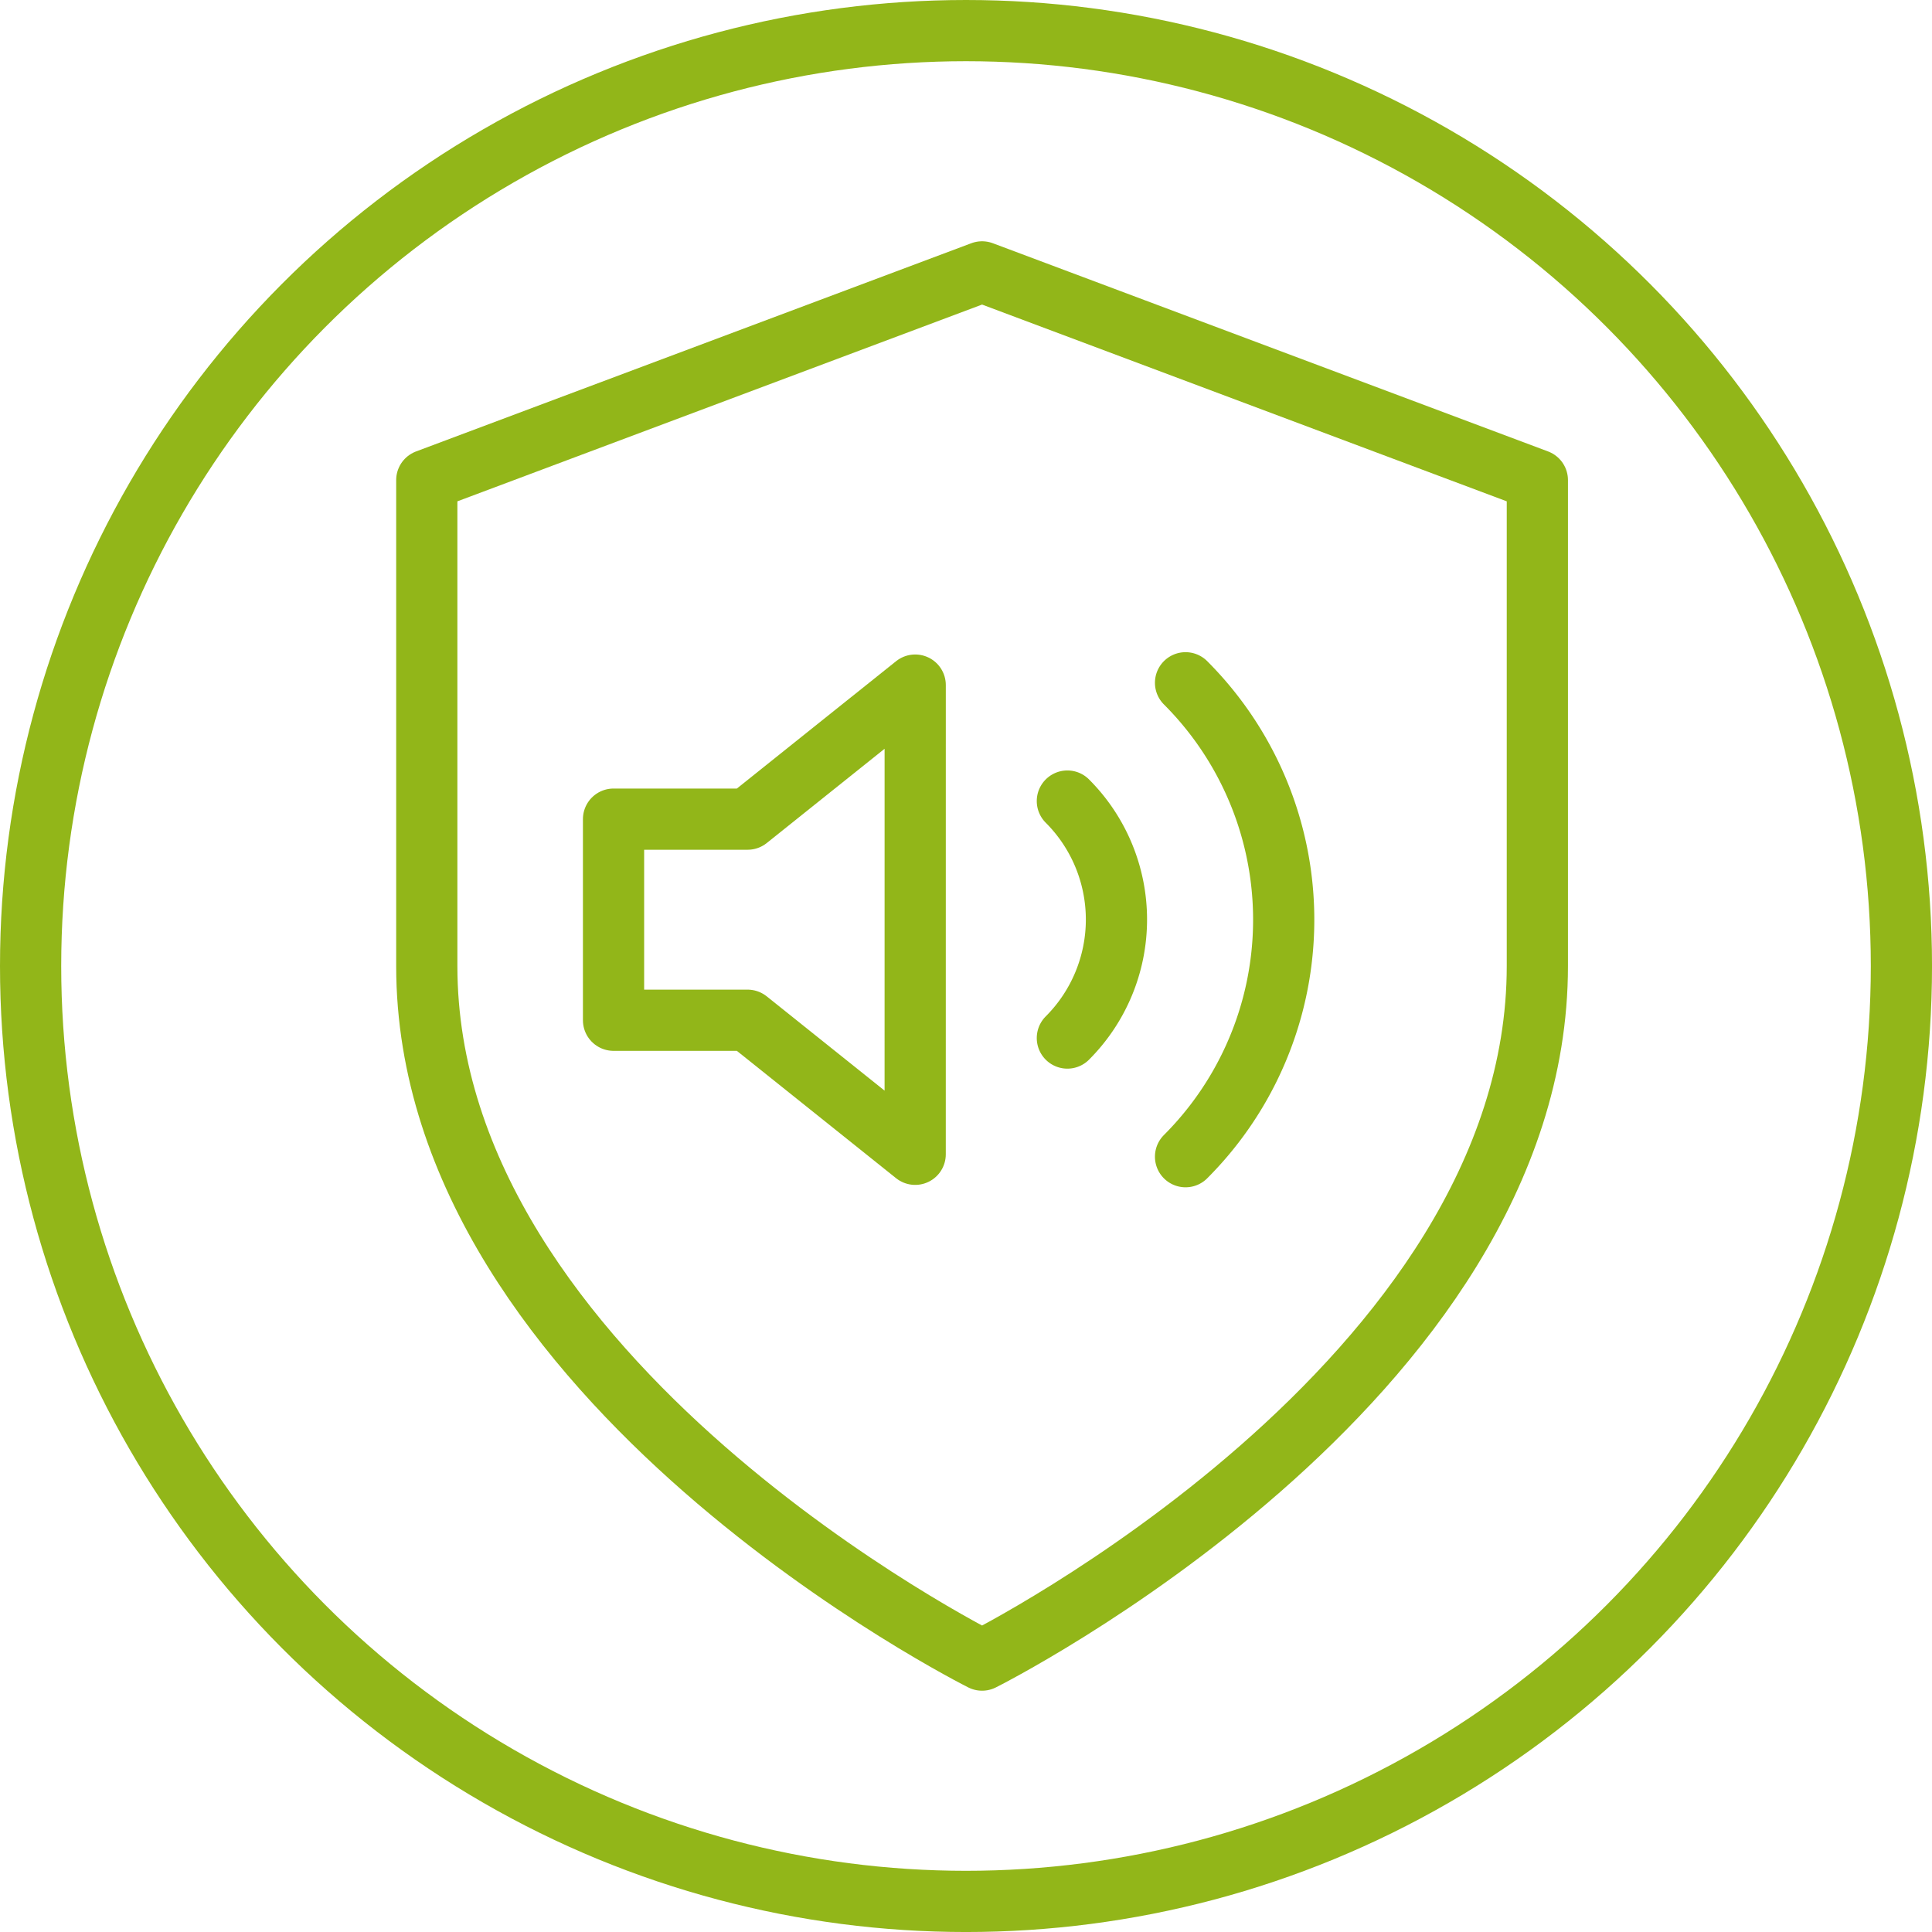
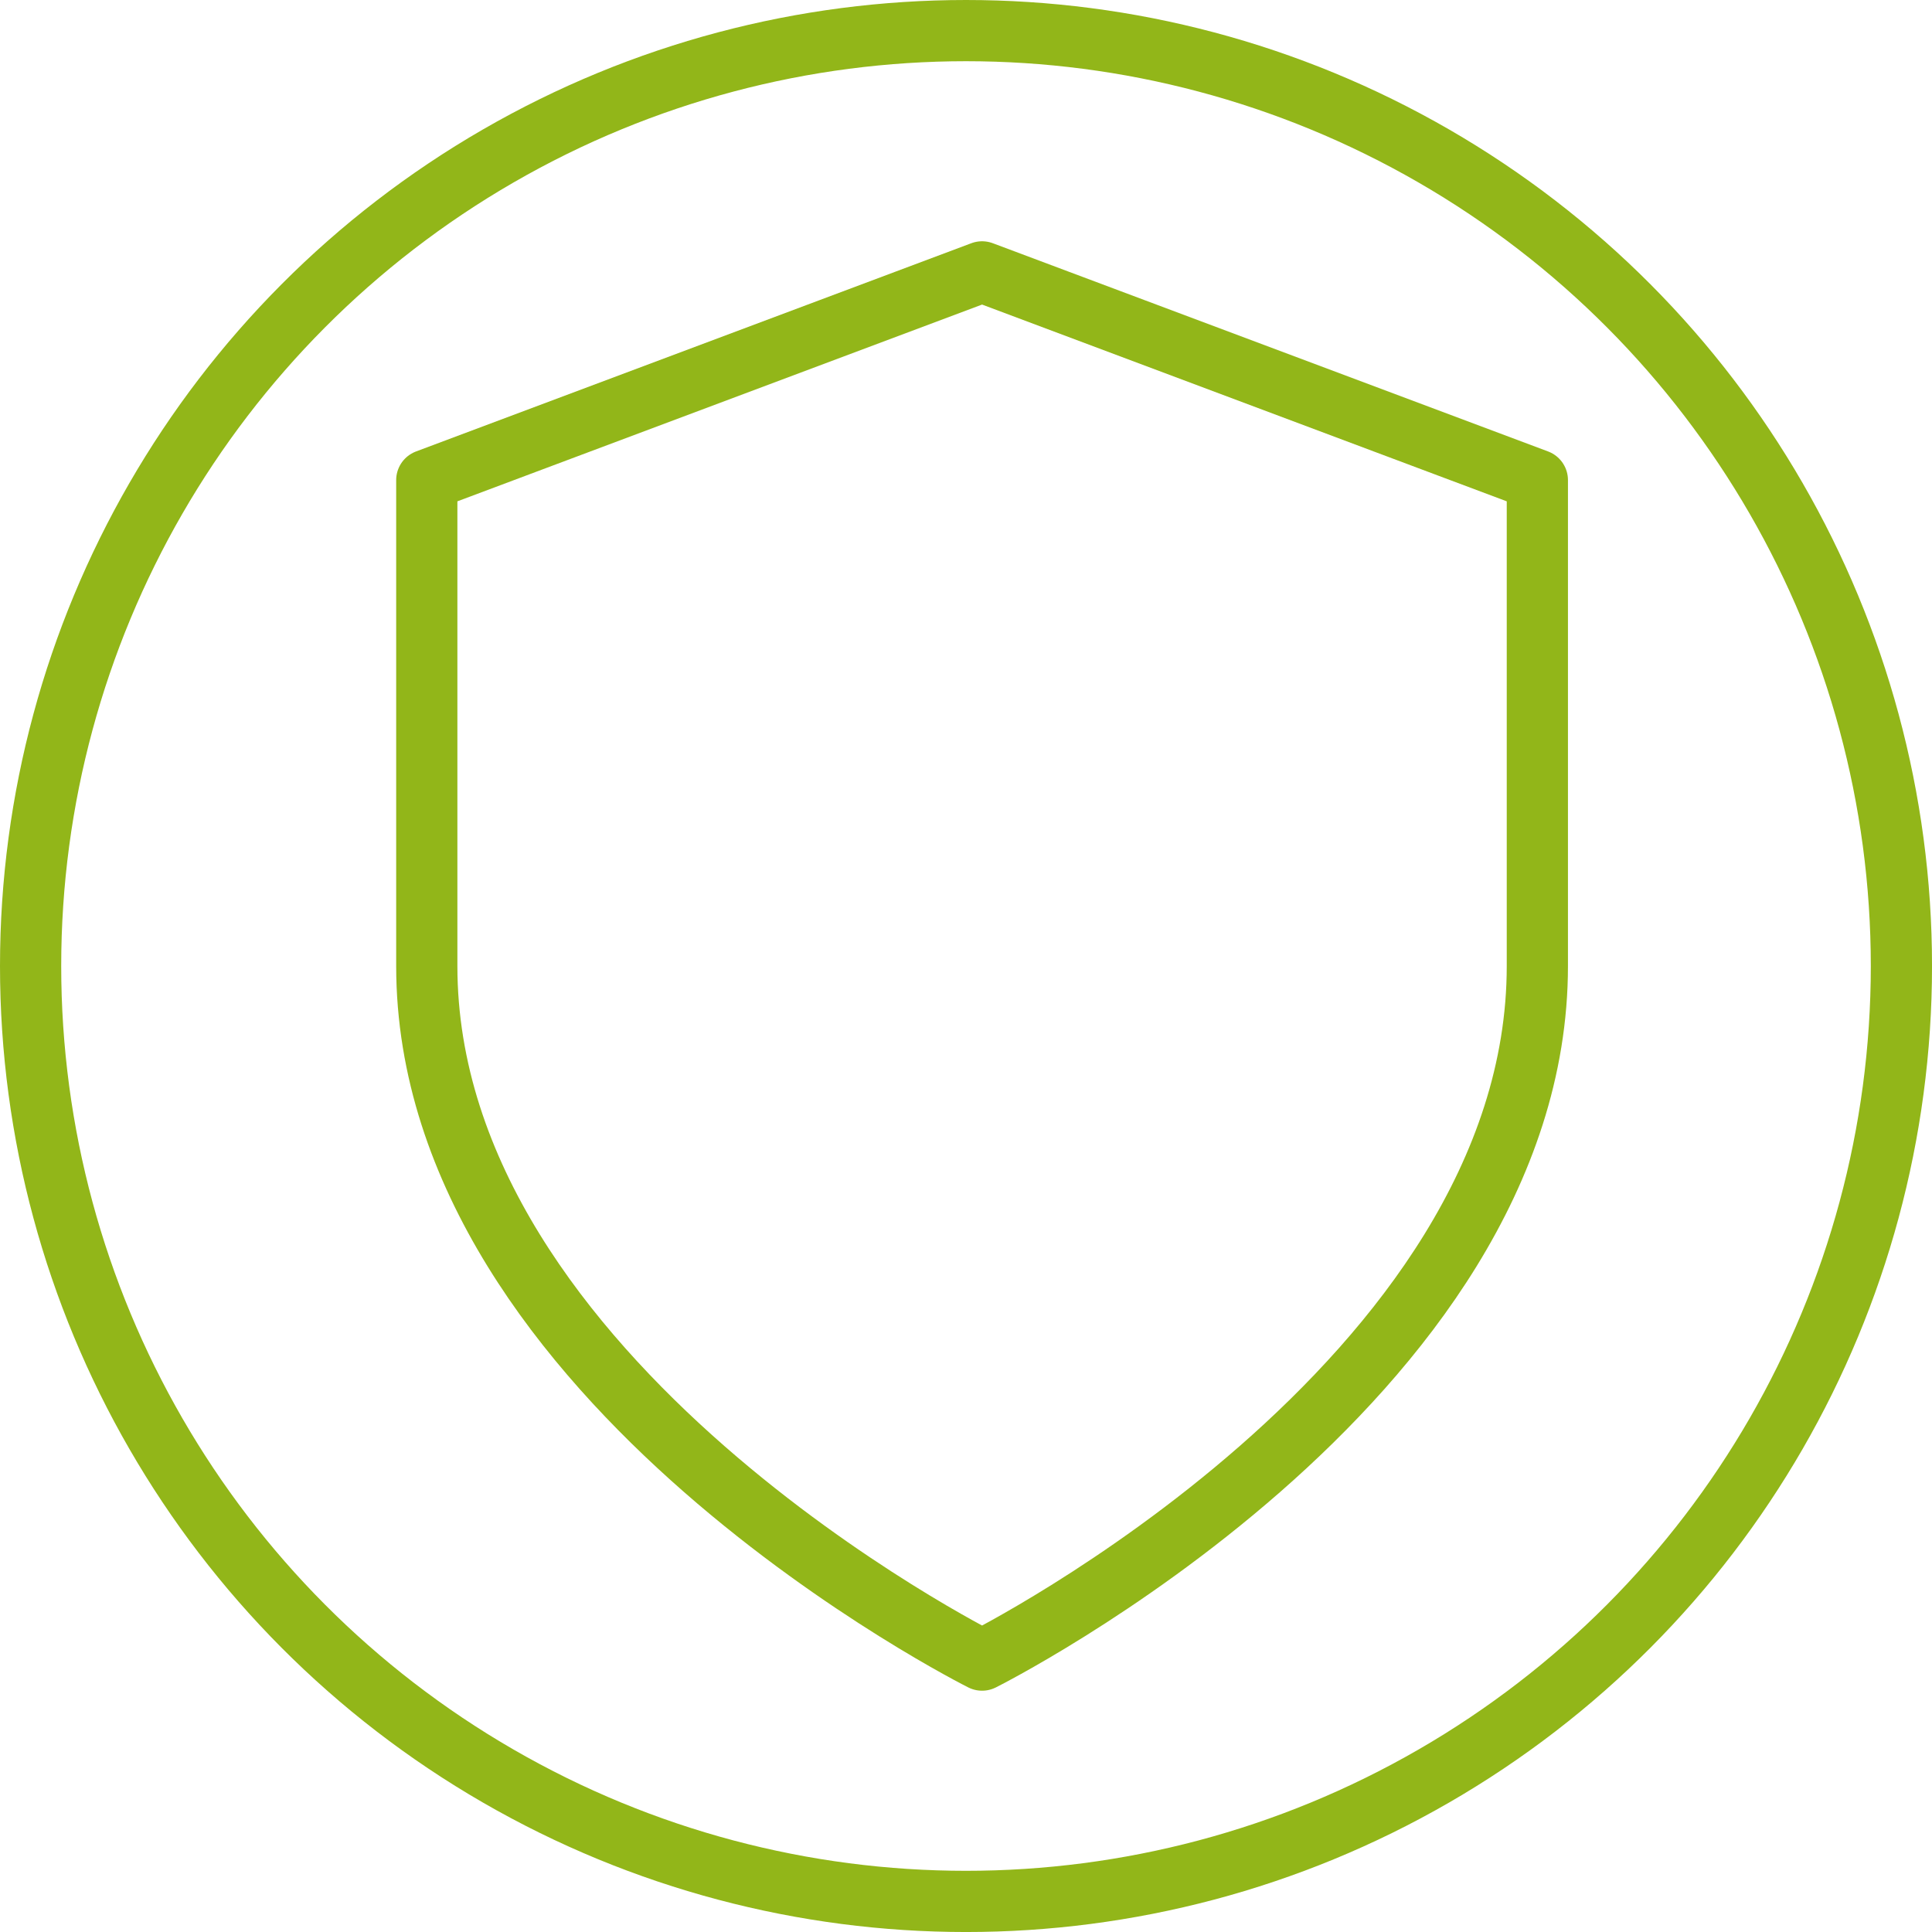
<svg xmlns="http://www.w3.org/2000/svg" width="94.689" height="94.689" viewBox="0 0 94.689 94.689">
  <g id="Group_324" data-name="Group 324" transform="translate(1.5 1.5)">
    <ellipse id="Ellipse_14" data-name="Ellipse 14" cx="45.845" cy="45.845" rx="45.845" ry="45.845" transform="translate(0 0)" fill="none" stroke="#92b619" stroke-miterlimit="10" stroke-width="3" />
    <g id="Icon_feather-volume-2" data-name="Icon feather-volume-2" transform="translate(28.57 31.964)">
-       <path id="Path_12" data-name="Path 12" d="M428.285,188.644l-8.214,6.57H413.5v9.856h6.57l8.214,6.57Z" transform="translate(-413.5 -188.531)" fill="none" stroke="#92b619" stroke-linecap="round" stroke-linejoin="round" stroke-width="3" />
-       <path id="Path_13" data-name="Path 13" d="M429.1,188.594a16.423,16.423,0,0,1,0,23.226m-5.792-17.429a8.213,8.213,0,0,1,0,11.614" transform="translate(-401.065 -188.594)" fill="none" stroke="#92b619" stroke-linecap="round" stroke-linejoin="round" stroke-width="3" />
-     </g>
+       </g>
    <path id="Icon_feather-shield" data-name="Icon feather-shield" d="M436.679,247.752s27.215-13.608,27.215-34.019V189.92l-27.215-10.206L409.464,189.92v23.813C409.464,234.145,436.679,247.752,436.679,247.752Z" transform="translate(-390.047 -167.889)" fill="none" stroke="#92b619" stroke-linecap="round" stroke-linejoin="round" stroke-width="3" />
  </g>
</svg>